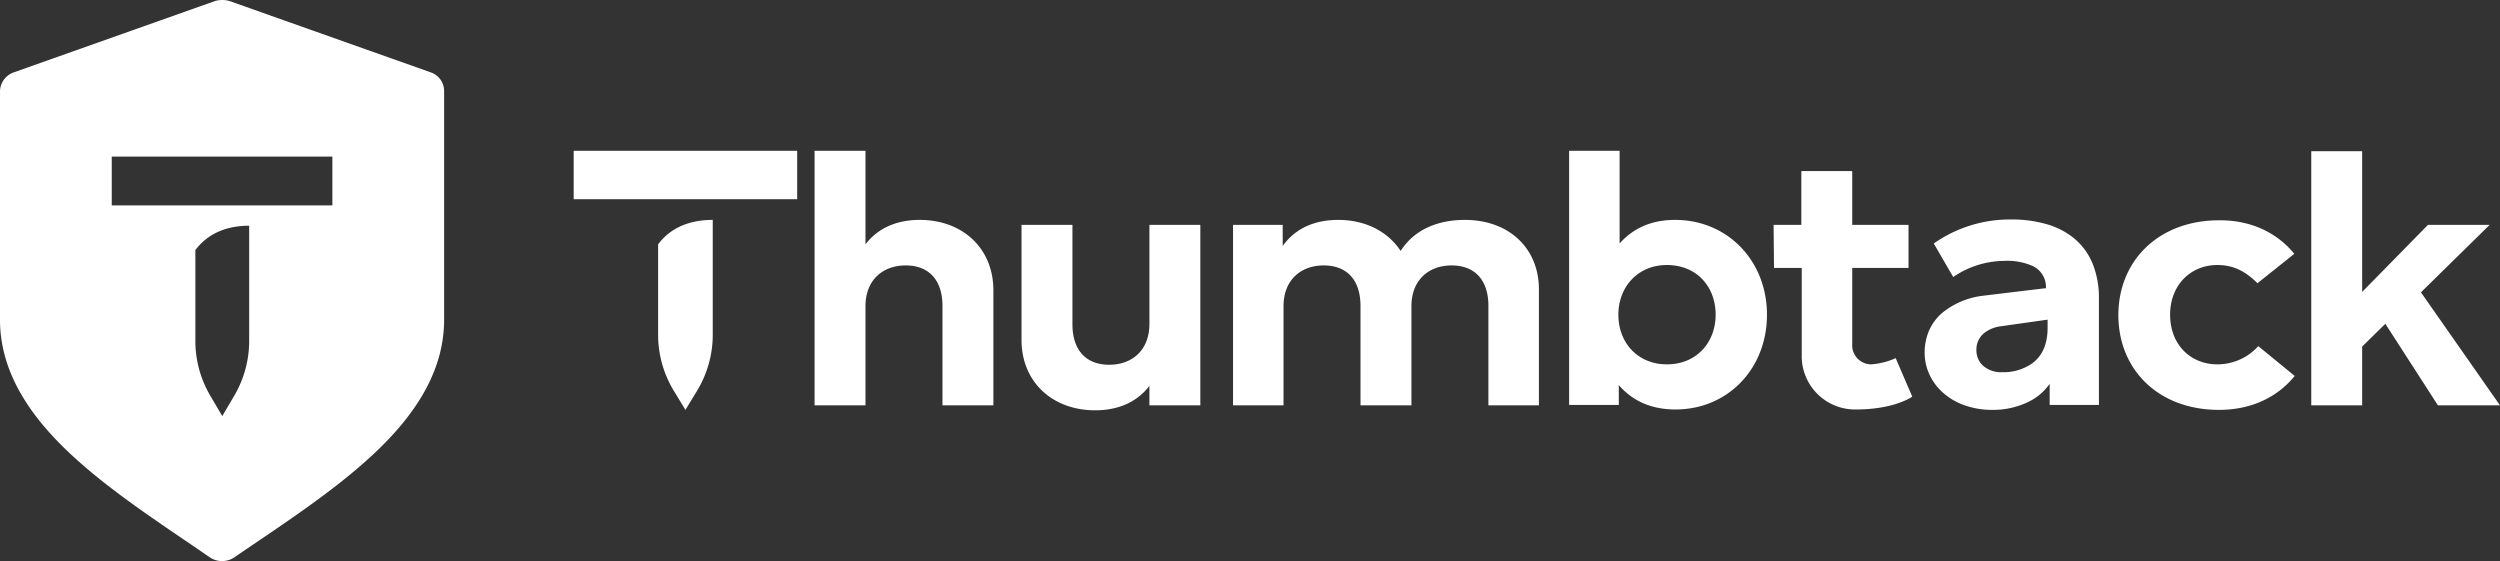
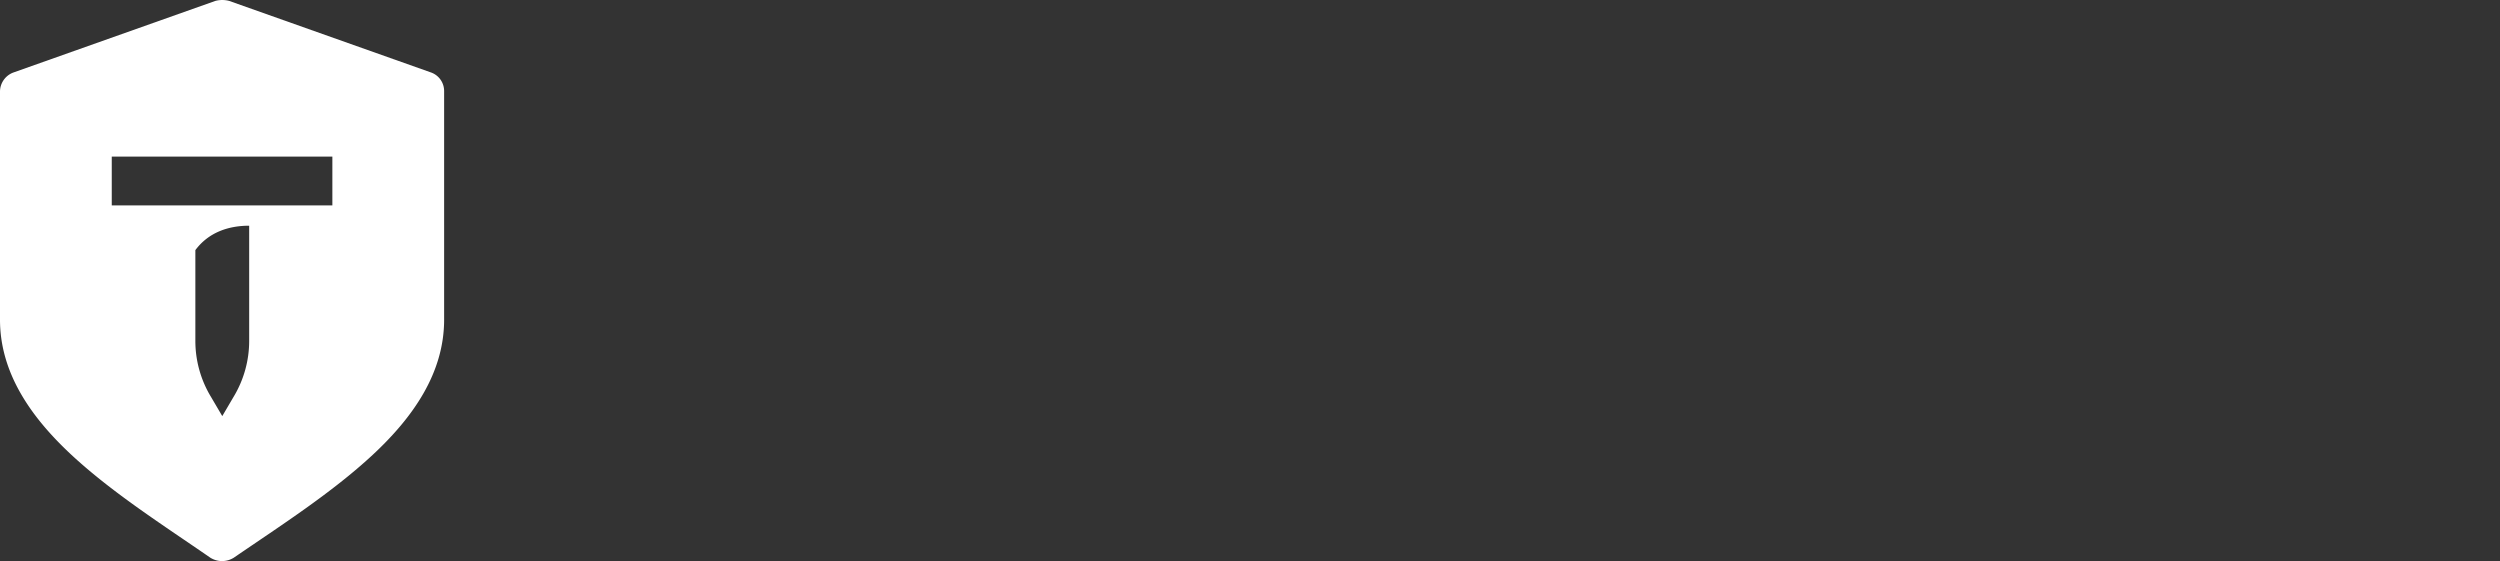
<svg xmlns="http://www.w3.org/2000/svg" width="604" height="135.556" viewBox="0 0 604 135.556">
  <rect x="0" y="0" width="604" height="135.556" fill="#333333" stroke="none" />
  <g id="thumbtack-vector-logo" transform="translate(131.9 -207.27)">
    <path id="Path_9" data-name="Path 9" d="M-27.7,224.8l-48.8-17.3a6.426,6.426,0,0,0-3.4,0l-48.8,17.3a4.949,4.949,0,0,0-3.2,4.5v55.2c0,12.9,7.5,23.6,17.3,32.7s22.2,17,33.5,24.8a5.334,5.334,0,0,0,5.7,0c11.4-7.8,23.7-15.7,33.5-24.8s17.3-19.8,17.3-32.7V229.3A4.755,4.755,0,0,0-27.7,224.8Zm-44,64.8a26.089,26.089,0,0,1-3.8,13.6l-2.7,4.6-2.7-4.6a26.089,26.089,0,0,1-3.8-13.6V267.7c3.2-4.3,8-5.9,13-5.9Zm20.1-32.7h-53.3V245.1h53.3v11.8Z" fill="#fff" />
    <g id="Group_6" data-name="Group 6" transform="translate(4 -2.803)">
-       <path id="Subtraction_1" data-name="Subtraction 1" d="M-12686.5-8360.729a20.056,20.056,0,0,1-6.866-1.145,15.557,15.557,0,0,1-5.161-3.057,13.363,13.363,0,0,1-3.247-4.407,12.492,12.492,0,0,1-1.128-5.192,13.217,13.217,0,0,1,1.109-5.46,12.111,12.111,0,0,1,3.042-4.1,19.075,19.075,0,0,1,10.15-4.238l.339-.041c4.838-.589,13.175-1.6,14.66-1.757a5.58,5.58,0,0,0-3.124-5.326,14.993,14.993,0,0,0-6.877-1.276,22.06,22.06,0,0,0-12.4,3.9l-4.7-8.1a31.926,31.926,0,0,1,18.7-5.8,30.045,30.045,0,0,1,8.8,1.2,18.268,18.268,0,0,1,6.679,3.589,15.615,15.615,0,0,1,4.24,5.971,22.047,22.047,0,0,1,1.484,8.342v25.7h-11.9v-5.1a13.327,13.327,0,0,1-5.436,4.5A19.553,19.553,0,0,1-12686.5-8360.729Zm13.3-21.8-11.3,1.6a8.05,8.05,0,0,0-4.187,1.773,5.159,5.159,0,0,0-1.714,4.025,5.025,5.025,0,0,0,1.526,3.662,6.571,6.571,0,0,0,4.675,1.637,12.081,12.081,0,0,0,7.525-2.312c2.307-1.847,3.477-4.668,3.477-8.387v-2Z" transform="translate(13032 8669.83)" fill="#fff" />
-       <path id="Path_12" data-name="Path 12" d="M73.2,269.1c3.3-4.3,8.1-5.9,13.1-5.9,10.4,0,17.8,6.9,17.8,17V308H91.8V284c0-6.3-3.3-9.8-8.9-9.8-5.3,0-9.7,3.3-9.7,9.9V308H60.9V246.5H73.2v22.6Zm162.7,11.1V308H223.7V284c0-6.3-3.3-9.8-8.9-9.8-5.3,0-9.7,3.3-9.7,9.9V308H192.8V284c0-6.3-3.3-9.8-8.9-9.8-5.3,0-9.7,3.3-9.7,9.9V308H162V264.4h12v5.1c3.3-4.6,8.2-6.3,13.4-6.3,6.6,0,12,2.8,15.1,7.5,3.5-5.5,9.5-7.5,15.5-7.5,10.7,0,18,6.9,17.9,17Zm55.1,5.9c0,13.1-9.5,22.9-22.1,22.9-6.3,0-10.7-2.4-13.7-5.9v4.8h-12V246.5h12.2v22.4c3-3.4,7.3-5.7,13.4-5.7,12.7,0,22.2,9.9,22.2,22.9Zm-35.9,0c0,6.9,4.8,12,11.7,12,7.3,0,11.8-5.4,11.8-12,0-6.7-4.5-12-11.8-12-6.9,0-11.7,5.2-11.7,12Zm163.3-14.7-8.9,7.1c-2.8-2.8-5.7-4.4-9.7-4.4-6.4,0-11.4,4.8-11.4,12,0,7.3,5,12,11.4,12a13.29,13.29,0,0,0,9.9-4.4l8.8,7.2c-4.3,5.3-10.7,8.2-18.3,8.2-14.6,0-24.3-9.7-24.3-22.9s9.8-22.9,24.3-22.9c7.5-.1,14,2.9,18.2,8.1Zm47.2-7L449,280.7,468.1,308h-15l-12.7-19.7-5.6,5.5V308H422.5V246.6h12.3v34l15.9-16.2ZM141.8,303.3c-3.3,4.3-8.1,5.9-13.1,5.9-10.4,0-17.8-6.9-17.8-17V264.4h12.3v24c0,6.3,3.3,9.8,8.9,9.8,5.3,0,9.7-3.3,9.7-9.9V264.4h12.3V308H141.8v-4.7Zm150.8-38.9h6.7v-13h12.3v13h13.6v10.4H311.6v18.4a4.6,4.6,0,0,0,4.6,4.9,17.57,17.57,0,0,0,5.9-1.5l4,9.3s-4.2,3.1-13.6,3.1a12.883,12.883,0,0,1-13.1-13.2v-21h-6.7l-.1-10.4ZM36.3,263.2v27.7a26.089,26.089,0,0,1-3.8,13.6l-2.8,4.6-2.8-4.6a26.089,26.089,0,0,1-3.8-13.6V269.1C26.4,264.7,31.3,263.2,36.3,263.2Zm-33.6-5V246.5h54v11.7Z" fill="#fff" />
-     </g>
+       </g>
  </g>
</svg>